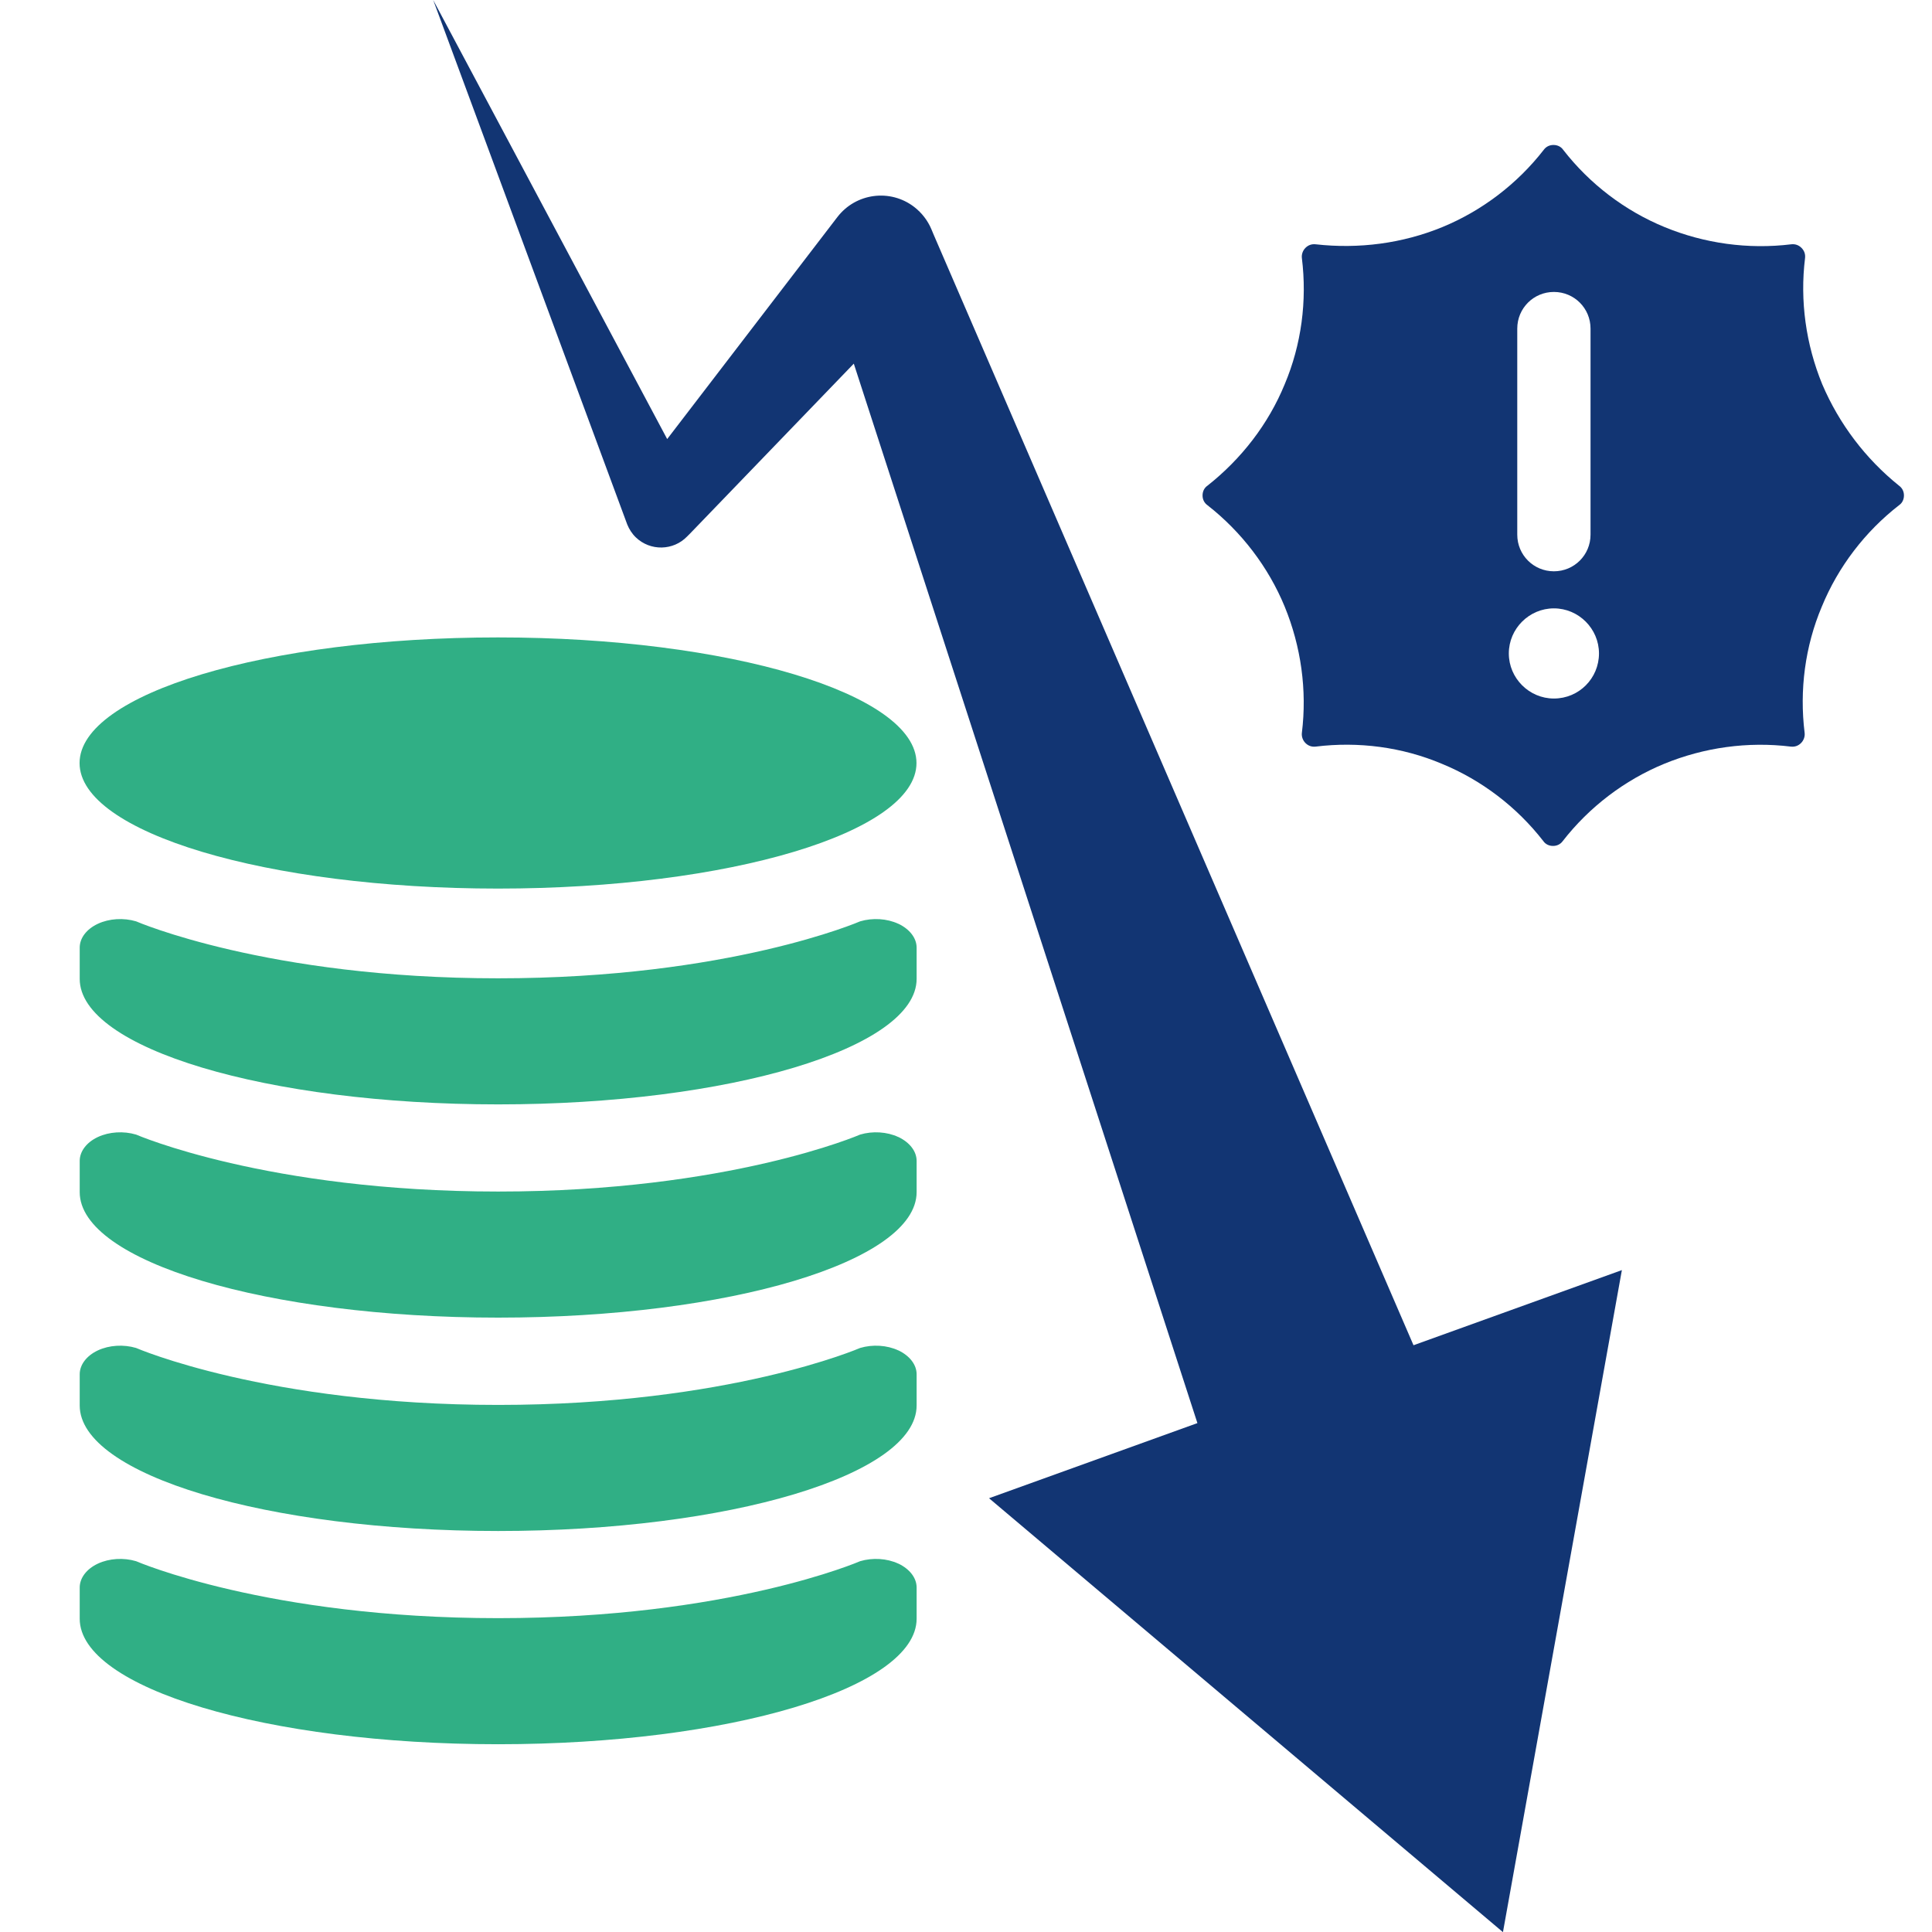
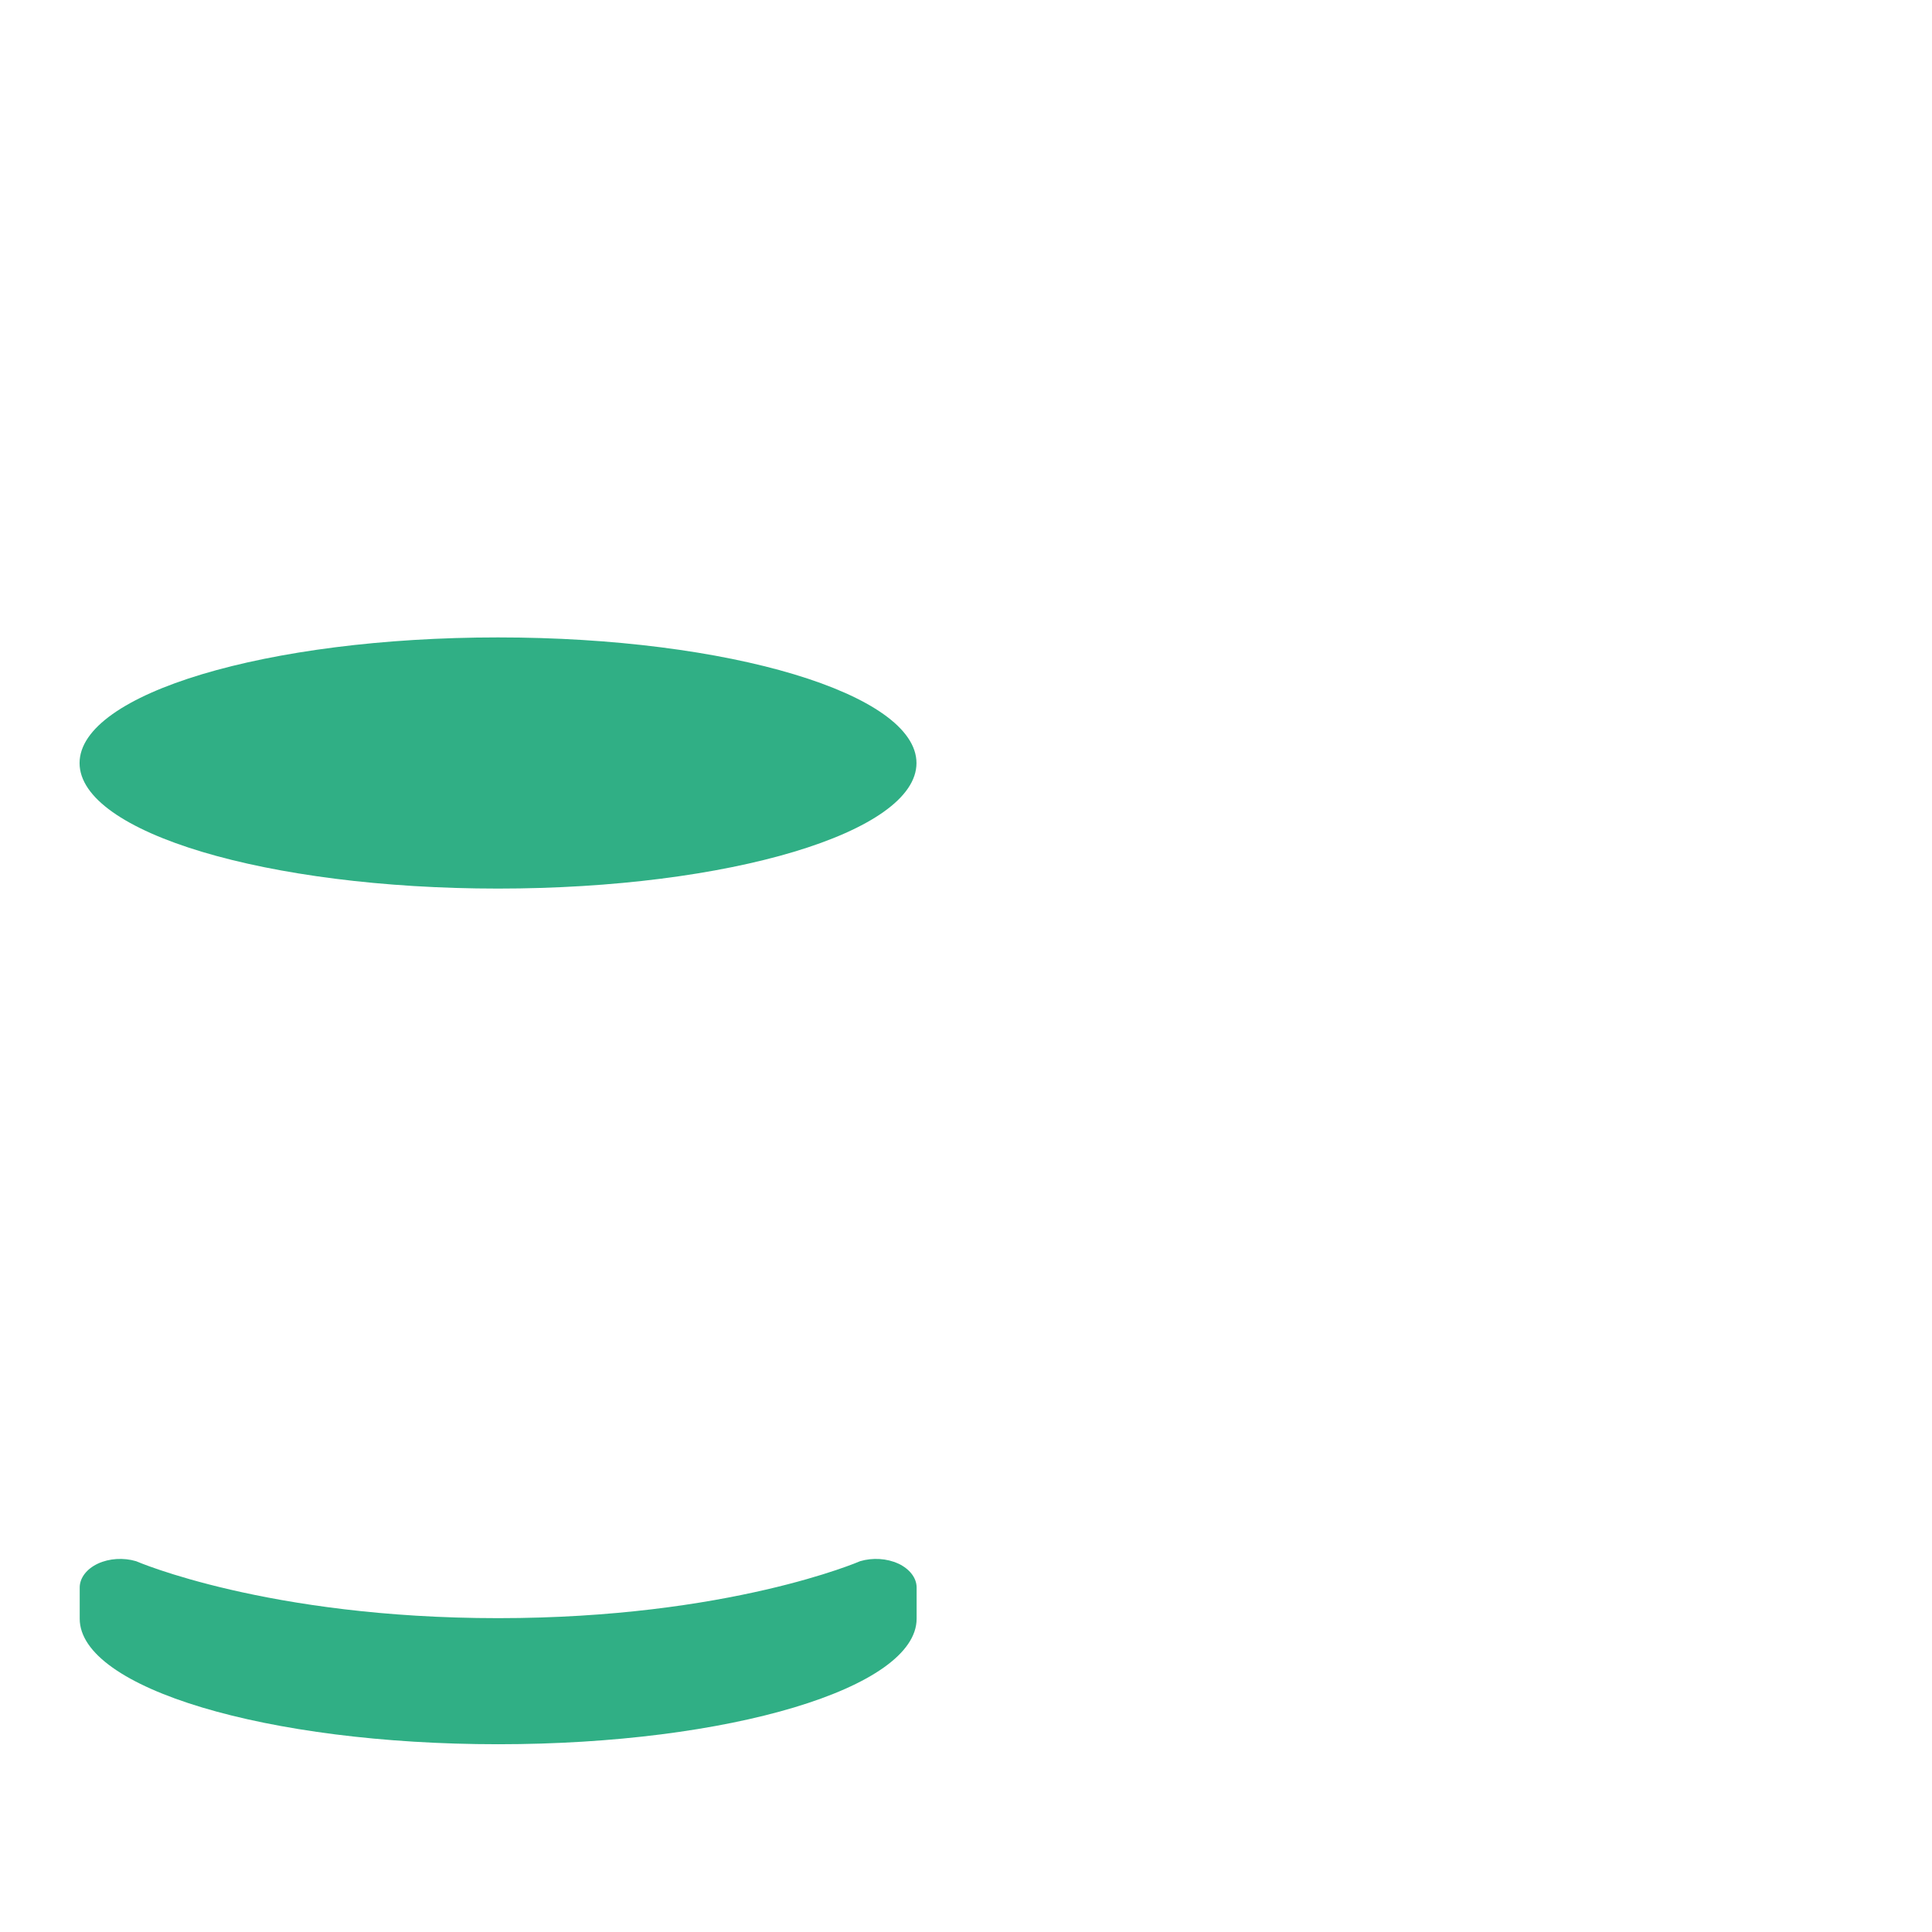
<svg xmlns="http://www.w3.org/2000/svg" id="_レイヤー_1" data-name="レイヤー_1" viewBox="0 0 135 135">
  <defs>
    <style>
      .cls-1 {
        fill: #30af85;
      }

      .cls-2 {
        fill: #123573;
      }
    </style>
  </defs>
  <g>
    <path class="cls-1" d="M34.8,62.09c16.15,0,29.24-3.93,29.24-8.77s-13.09-8.78-29.24-8.78c-16.15,0-29.24,3.93-29.24,8.78s13.09,8.77,29.24,8.77Z" />
    <path class="cls-1" d="M62.77,109.26c-.79-.37-1.8-.43-2.67-.17,0,0-9.15,3.98-25.29,3.98s-25.3-3.98-25.3-3.98c-.87-.26-1.88-.2-2.67.17-.79.37-1.27,1-1.27,1.67v2.18h0c0,4.85,13.09,8.77,29.24,8.77s29.24-3.93,29.24-8.77v-2.18c0-.67-.48-1.29-1.27-1.67Z" />
-     <path class="cls-1" d="M62.77,94.36c-.79-.37-1.8-.43-2.67-.17,0,0-9.15,3.98-25.29,3.98s-25.3-3.98-25.3-3.98c-.87-.26-1.88-.2-2.67.17-.79.37-1.27,1-1.27,1.67v2.18h0c0,4.85,13.09,8.77,29.24,8.77s29.24-3.92,29.24-8.77v-2.18c0-.67-.48-1.29-1.27-1.67Z" />
-     <path class="cls-1" d="M62.77,79.45c-.79-.37-1.8-.43-2.67-.17,0,0-9.15,3.98-25.29,3.98s-25.3-3.98-25.3-3.98c-.87-.26-1.88-.2-2.67.17-.79.37-1.27,1-1.27,1.67v2.18h0c0,4.85,13.09,8.77,29.24,8.77s29.24-3.92,29.24-8.77v-2.18c0-.67-.48-1.29-1.27-1.67Z" />
-     <path class="cls-1" d="M62.77,64.55c-.79-.37-1.8-.43-2.67-.17,0,0-9.15,3.98-25.29,3.98s-25.3-3.98-25.3-3.98c-.87-.26-1.88-.2-2.67.17-.79.37-1.27.99-1.27,1.67v2.18h0c0,4.85,13.09,8.77,29.24,8.77s29.24-3.93,29.24-8.77v-2.18c0-.67-.48-1.29-1.27-1.67Z" />
  </g>
  <g>
-     <path class="cls-2" d="M132.7,33.94c-2.34-1.88-4.19-4.32-5.37-7.09-1.14-2.78-1.57-5.83-1.2-8.82.03-.28-.06-.52-.25-.71s-.43-.28-.71-.25c-3.02.37-6.08-.06-8.85-1.2-2.78-1.14-5.24-3.02-7.09-5.4-.15-.22-.4-.34-.68-.34s-.52.12-.68.34c-1.85,2.38-4.32,4.26-7.09,5.4-2.78,1.14-5.83,1.54-8.85,1.2-.28-.03-.52.06-.71.25-.19.19-.28.46-.25.71.37,2.99-.03,6.05-1.2,8.82-1.14,2.78-3.02,5.21-5.4,7.09-.22.15-.34.4-.34.68s.12.52.34.68c2.37,1.85,4.26,4.32,5.4,7.09,1.14,2.78,1.57,5.83,1.2,8.82-.03.25.06.52.25.71.19.19.43.28.71.25,2.99-.37,6.05.03,8.82,1.2,2.78,1.14,5.24,3.02,7.09,5.4.15.22.4.34.68.34s.52-.12.68-.34c1.85-2.38,4.32-4.26,7.09-5.4,2.78-1.14,5.83-1.57,8.85-1.2.28.03.52-.06.71-.25.19-.19.28-.46.25-.71-.37-2.99.03-6.05,1.2-8.82,1.14-2.78,3.02-5.24,5.4-7.09.22-.15.34-.4.34-.68s-.12-.52-.34-.68ZM106.02,22.96c0-1.42,1.14-2.56,2.56-2.56s2.56,1.14,2.56,2.56v14.4c0,1.42-1.14,2.56-2.56,2.56s-2.56-1.14-2.56-2.56v-14.4ZM108.58,48.81c-1.73,0-3.15-1.42-3.15-3.15s1.42-3.15,3.15-3.15,3.15,1.42,3.15,3.15-1.39,3.15-3.15,3.15Z" />
-     <path class="cls-2" d="M65.25,16.42l-.18-.43c-.25-.58-.65-1.11-1.19-1.53-1.68-1.29-4.08-.97-5.37.71l-11.89,15.51L30.27,0l13.56,36.65c.13.32.33.64.6.9,1.01.97,2.62.94,3.59-.07l.21-.21,11.43-11.86,24.01,74.03-14.56,5.25,35.91,30.32,8.31-46.26-14.56,5.25L65.25,16.42Z" />
-   </g>
+     </g>
</svg>